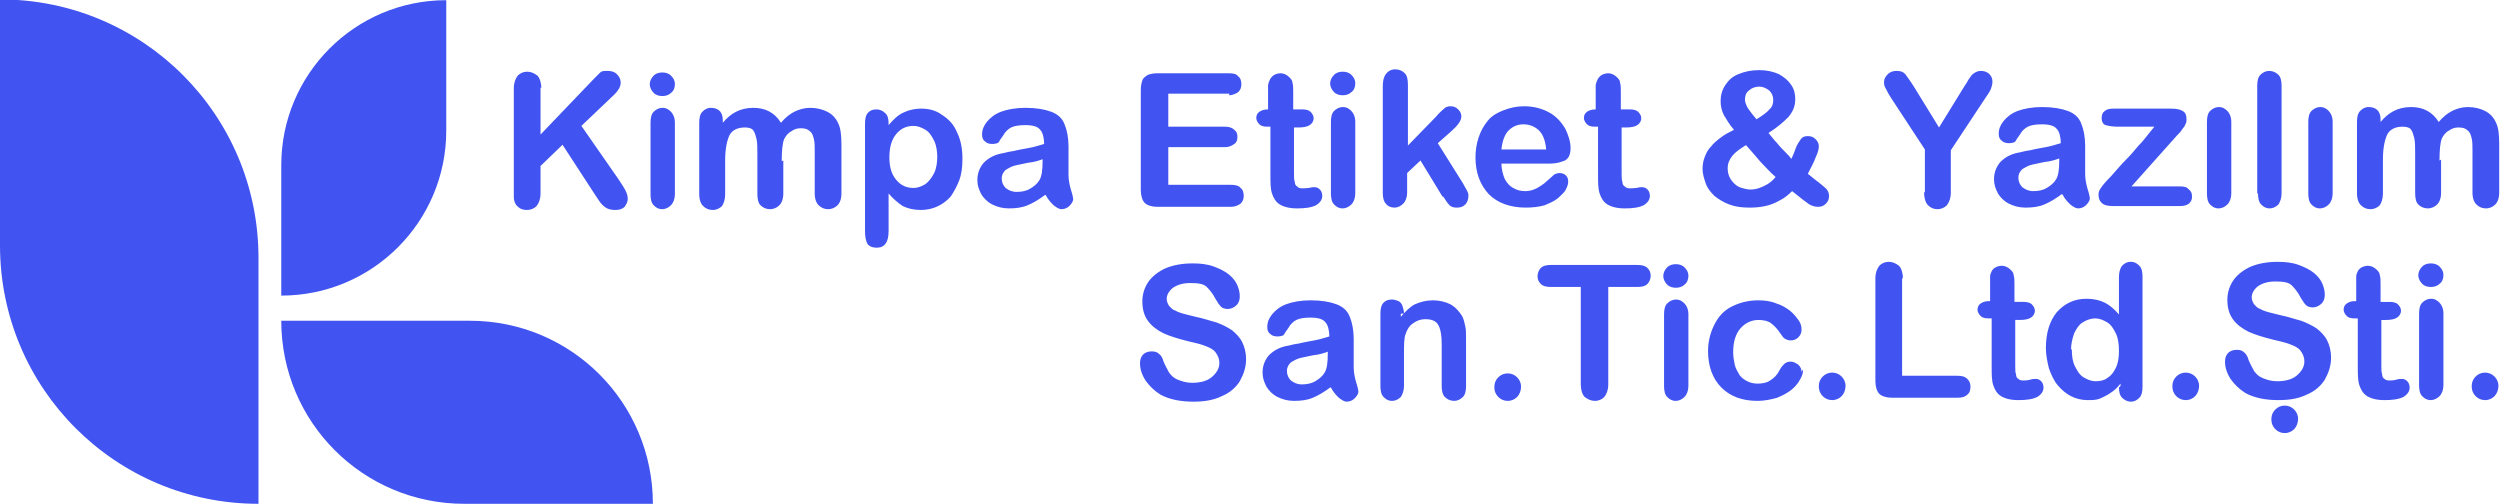
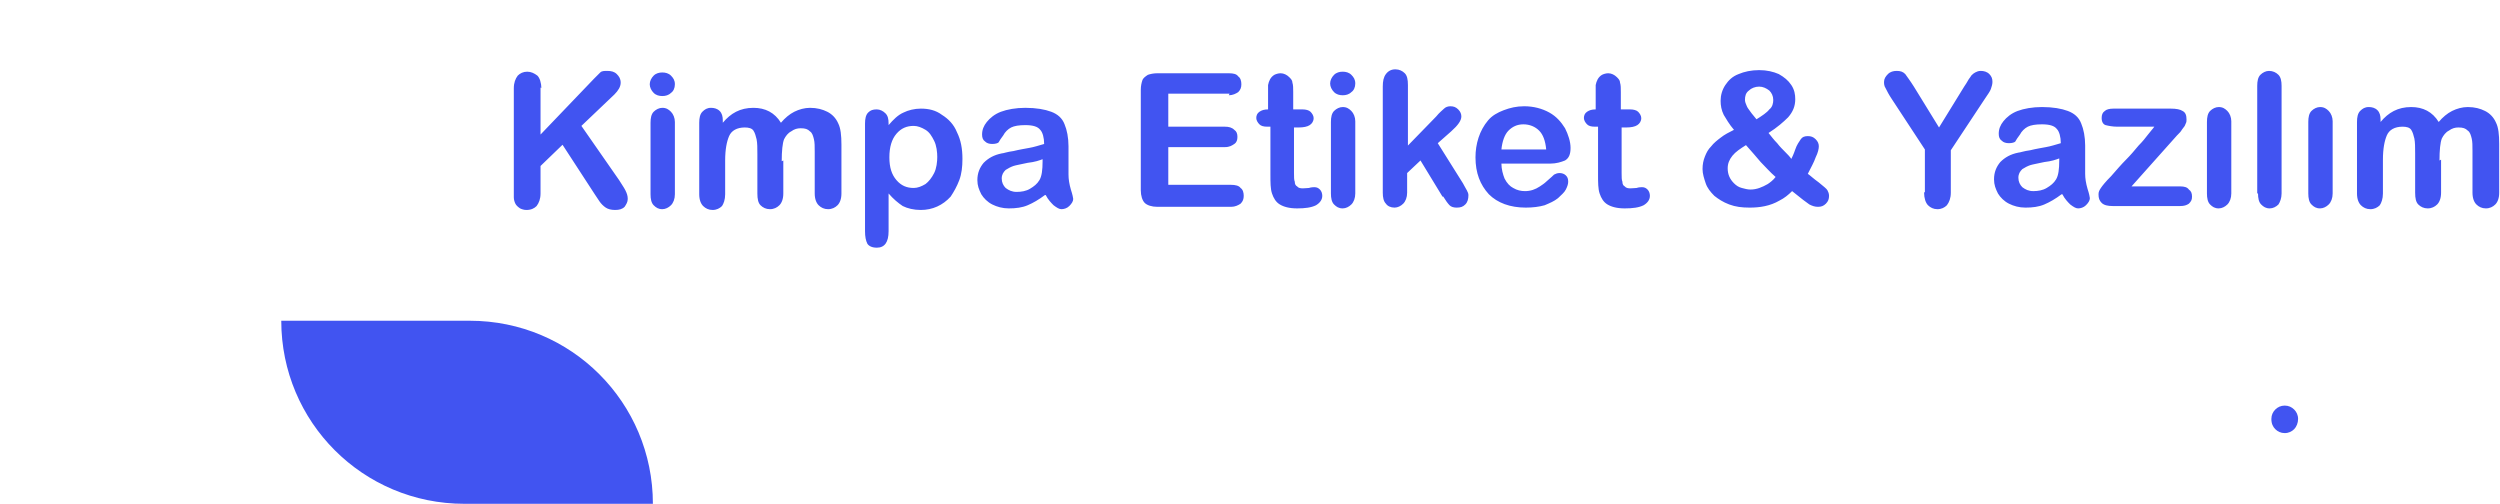
<svg xmlns="http://www.w3.org/2000/svg" xml:space="preserve" width="40.695mm" height="8.204mm" version="1.1" style="shape-rendering:geometricPrecision; text-rendering:geometricPrecision; image-rendering:optimizeQuality; fill-rule:evenodd; clip-rule:evenodd" viewBox="0 0 31.82 6.41">
  <defs>
    <style type="text/css">
   
    .fil1 {fill:#4154F1;fill-rule:nonzero}
    .fil0 {fill:#4154F1;fill-rule:nonzero}
   
  </style>
  </defs>
  <g id="Katman_x0020_1">
    <g id="_1656511189584">
      <g>
-         <path class="fil0" d="M3.29 6.41l0 0c-1.82,0 -3.29,-1.47 -3.29,-3.29l0 -3.13c1.82,0 3.29,1.47 3.29,3.29l0 3.13z" />
-         <path class="fil0" d="M3.58 3.76l0 -1.66c0,-1.16 0.94,-2.1 2.1,-2.1l0 1.66c0,1.16 -0.94,2.1 -2.1,2.1z" />
        <path class="fil0" d="M8.31 6.41l-2.4 0c-1.29,0 -2.33,-1.04 -2.33,-2.33l2.4 0c1.29,0 2.33,1.04 2.33,2.33l0 0z" />
      </g>
      <g>
        <path class="fil1" d="M6.88 1.11l0 0.6 0.68 -0.71c0.03,-0.03 0.06,-0.06 0.08,-0.08 0.02,-0.02 0.05,-0.02 0.09,-0.02 0.05,0 0.09,0.01 0.12,0.04 0.03,0.03 0.05,0.06 0.05,0.11 0,0.05 -0.03,0.1 -0.08,0.15l-0.42 0.4 0.48 0.69c0.03,0.05 0.06,0.09 0.08,0.13 0.02,0.04 0.03,0.07 0.03,0.11 0,0.04 -0.02,0.07 -0.04,0.1 -0.03,0.03 -0.07,0.04 -0.12,0.04 -0.05,0 -0.09,-0.01 -0.12,-0.03 -0.03,-0.02 -0.06,-0.05 -0.08,-0.08 -0.02,-0.03 -0.04,-0.06 -0.06,-0.09l-0.41 -0.63 -0.28 0.27 0 0.35c0,0.07 -0.02,0.12 -0.05,0.16 -0.03,0.03 -0.07,0.05 -0.13,0.05 -0.03,0 -0.06,-0.01 -0.08,-0.02 -0.03,-0.02 -0.05,-0.04 -0.06,-0.06 -0.01,-0.02 -0.02,-0.05 -0.02,-0.08 -0,-0.03 -0,-0.07 -0,-0.12l0 -1.27c0,-0.07 0.02,-0.12 0.05,-0.16 0.03,-0.03 0.07,-0.05 0.12,-0.05 0.05,0 0.09,0.02 0.13,0.05 0.03,0.03 0.05,0.09 0.05,0.16zm1.71 0.44l0 0.92c0,0.06 -0.02,0.11 -0.05,0.14 -0.03,0.03 -0.07,0.05 -0.11,0.05 -0.05,0 -0.08,-0.02 -0.11,-0.05 -0.03,-0.03 -0.04,-0.08 -0.04,-0.14l0 -0.91c0,-0.06 0.01,-0.11 0.04,-0.14 0.03,-0.03 0.07,-0.05 0.11,-0.05 0.05,0 0.08,0.02 0.11,0.05 0.03,0.03 0.05,0.08 0.05,0.13zm-0.16 -0.33c-0.04,0 -0.08,-0.01 -0.11,-0.04 -0.03,-0.03 -0.05,-0.07 -0.05,-0.11 0,-0.04 0.02,-0.08 0.05,-0.11 0.03,-0.03 0.07,-0.04 0.11,-0.04 0.04,0 0.08,0.01 0.11,0.04 0.03,0.03 0.05,0.06 0.05,0.11 0,0.05 -0.02,0.09 -0.05,0.11 -0.03,0.03 -0.07,0.04 -0.11,0.04zm1.54 0.82l0 0.42c0,0.07 -0.02,0.12 -0.05,0.15 -0.03,0.03 -0.07,0.05 -0.12,0.05 -0.05,0 -0.09,-0.02 -0.12,-0.05 -0.03,-0.03 -0.04,-0.08 -0.04,-0.15l0 -0.5c0,-0.08 -0,-0.14 -0.01,-0.19 -0.01,-0.04 -0.02,-0.08 -0.04,-0.11 -0.02,-0.03 -0.06,-0.04 -0.11,-0.04 -0.1,0 -0.17,0.04 -0.2,0.11 -0.03,0.07 -0.05,0.17 -0.05,0.31l0 0.43c0,0.07 -0.02,0.12 -0.04,0.15 -0.03,0.03 -0.07,0.05 -0.12,0.05 -0.05,0 -0.09,-0.02 -0.12,-0.05 -0.03,-0.03 -0.05,-0.08 -0.05,-0.15l0 -0.91c0,-0.06 0.01,-0.11 0.04,-0.14 0.03,-0.03 0.06,-0.05 0.11,-0.05 0.04,0 0.08,0.01 0.11,0.04 0.03,0.03 0.04,0.07 0.04,0.12l0 0.03c0.1,-0.12 0.22,-0.19 0.39,-0.19 0.15,0 0.27,0.06 0.35,0.19 0.05,-0.06 0.11,-0.11 0.17,-0.14 0.06,-0.03 0.13,-0.05 0.2,-0.05 0.09,0 0.16,0.02 0.22,0.05 0.06,0.03 0.11,0.08 0.14,0.15 0.03,0.06 0.04,0.15 0.04,0.27l0 0.62c0,0.07 -0.02,0.12 -0.05,0.15 -0.03,0.03 -0.07,0.05 -0.12,0.05 -0.05,0 -0.09,-0.02 -0.12,-0.05 -0.03,-0.03 -0.05,-0.08 -0.05,-0.15l0 -0.53c0,-0.07 -0,-0.12 -0.01,-0.16 -0.01,-0.04 -0.02,-0.08 -0.05,-0.1 -0.03,-0.03 -0.06,-0.04 -0.12,-0.04 -0.04,0 -0.08,0.01 -0.12,0.04 -0.04,0.02 -0.07,0.06 -0.09,0.1 -0.02,0.05 -0.03,0.15 -0.03,0.28zm1.34 -0.49l0 0.04c0.06,-0.07 0.12,-0.13 0.19,-0.16 0.06,-0.03 0.14,-0.05 0.22,-0.05 0.1,0 0.19,0.02 0.27,0.08 0.08,0.05 0.15,0.12 0.19,0.22 0.05,0.1 0.07,0.21 0.07,0.34 0,0.1 -0.01,0.19 -0.04,0.27 -0.03,0.08 -0.07,0.15 -0.11,0.21 -0.1,0.11 -0.23,0.17 -0.38,0.17 -0.09,0 -0.17,-0.02 -0.23,-0.05 -0.06,-0.04 -0.12,-0.09 -0.18,-0.16l0 0.48c0,0.14 -0.05,0.21 -0.15,0.21 -0.06,0 -0.1,-0.02 -0.12,-0.05 -0.02,-0.04 -0.03,-0.09 -0.03,-0.16l0 -1.37c0,-0.06 0.01,-0.11 0.04,-0.14 0.03,-0.03 0.06,-0.04 0.11,-0.04 0.04,0 0.08,0.02 0.11,0.05 0.03,0.03 0.04,0.07 0.04,0.13zm0.62 0.46c0,-0.08 -0.01,-0.16 -0.04,-0.22 -0.03,-0.06 -0.06,-0.11 -0.11,-0.14 -0.05,-0.03 -0.1,-0.05 -0.15,-0.05 -0.09,0 -0.16,0.03 -0.22,0.1 -0.06,0.07 -0.09,0.17 -0.09,0.3 0,0.13 0.03,0.22 0.09,0.29 0.06,0.07 0.13,0.1 0.22,0.1 0.05,0 0.1,-0.02 0.15,-0.05 0.04,-0.03 0.08,-0.08 0.11,-0.14 0.03,-0.06 0.04,-0.14 0.04,-0.22zm1.37 0.47c-0.08,0.06 -0.15,0.1 -0.22,0.13 -0.07,0.03 -0.15,0.04 -0.24,0.04 -0.08,0 -0.15,-0.02 -0.21,-0.05 -0.06,-0.03 -0.11,-0.08 -0.14,-0.13 -0.03,-0.06 -0.05,-0.11 -0.05,-0.18 0,-0.09 0.03,-0.16 0.08,-0.22 0.06,-0.06 0.13,-0.1 0.23,-0.12 0.02,-0 0.07,-0.02 0.15,-0.03 0.08,-0.02 0.15,-0.03 0.2,-0.04 0.06,-0.01 0.12,-0.03 0.19,-0.05 -0,-0.08 -0.02,-0.15 -0.05,-0.18 -0.03,-0.04 -0.09,-0.06 -0.19,-0.06 -0.08,0 -0.14,0.01 -0.18,0.03 -0.04,0.02 -0.08,0.06 -0.1,0.1 -0.03,0.04 -0.05,0.07 -0.06,0.09 -0.01,0.01 -0.04,0.02 -0.08,0.02 -0.04,0 -0.07,-0.01 -0.09,-0.03 -0.03,-0.02 -0.04,-0.05 -0.04,-0.09 0,-0.06 0.02,-0.11 0.06,-0.16 0.04,-0.05 0.1,-0.1 0.18,-0.13 0.08,-0.03 0.19,-0.05 0.31,-0.05 0.14,0 0.25,0.02 0.33,0.05 0.08,0.03 0.14,0.08 0.17,0.16 0.03,0.07 0.05,0.17 0.05,0.28 0,0.07 -0,0.14 -0,0.19 -0,0.05 -0,0.11 -0,0.17 0,0.06 0.01,0.12 0.03,0.19 0.02,0.06 0.03,0.11 0.03,0.12 0,0.03 -0.02,0.06 -0.05,0.09 -0.03,0.03 -0.07,0.04 -0.1,0.04 -0.03,0 -0.06,-0.02 -0.1,-0.05 -0.03,-0.03 -0.07,-0.07 -0.1,-0.13zm-0.02 -0.46c-0.05,0.02 -0.11,0.04 -0.2,0.05 -0.09,0.02 -0.15,0.03 -0.18,0.04 -0.03,0.01 -0.07,0.03 -0.1,0.05 -0.03,0.03 -0.05,0.06 -0.05,0.11 0,0.05 0.02,0.09 0.05,0.12 0.04,0.03 0.08,0.05 0.14,0.05 0.06,0 0.12,-0.01 0.17,-0.04 0.05,-0.03 0.09,-0.06 0.12,-0.11 0.03,-0.05 0.04,-0.13 0.04,-0.24l0 -0.05zm2.37 -0.83l-0.78 0 0 0.42 0.72 0c0.05,0 0.09,0.01 0.12,0.04 0.03,0.02 0.04,0.05 0.04,0.09 0,0.04 -0.01,0.07 -0.04,0.09 -0.03,0.02 -0.06,0.04 -0.12,0.04l-0.72 0 0 0.48 0.8 0c0.05,0 0.1,0.01 0.12,0.04 0.03,0.02 0.04,0.06 0.04,0.1 0,0.04 -0.01,0.07 -0.04,0.1 -0.03,0.02 -0.07,0.04 -0.12,0.04l-0.94 0c-0.07,0 -0.13,-0.02 -0.16,-0.05 -0.03,-0.03 -0.05,-0.09 -0.05,-0.16l0 -1.28c0,-0.05 0.01,-0.09 0.02,-0.12 0.01,-0.03 0.04,-0.05 0.07,-0.07 0.03,-0.01 0.07,-0.02 0.12,-0.02l0.91 0c0.06,0 0.1,0.01 0.12,0.04 0.03,0.02 0.04,0.06 0.04,0.1 0,0.04 -0.01,0.07 -0.04,0.1 -0.03,0.02 -0.07,0.04 -0.12,0.04zm0.46 0.2l0.03 0 0 -0.19c0,-0.05 0,-0.09 0,-0.12 0.01,-0.05 0.03,-0.1 0.08,-0.13 0.02,-0.01 0.05,-0.02 0.08,-0.02 0.04,0 0.08,0.02 0.11,0.05 0.02,0.02 0.04,0.04 0.04,0.07 0.01,0.03 0.01,0.07 0.01,0.12l0 0.22 0.12 0c0.04,0 0.08,0.01 0.1,0.03 0.02,0.02 0.04,0.05 0.04,0.08 0,0.04 -0.02,0.07 -0.05,0.09 -0.03,0.02 -0.08,0.03 -0.14,0.03l-0.06 0 0 0.58c0,0.05 0,0.09 0.01,0.11 0,0.03 0.01,0.05 0.03,0.06 0.03,0.04 0.11,0.02 0.15,0.02 0.03,-0.01 0.06,-0.01 0.07,-0.01 0.03,0 0.05,0.01 0.07,0.03 0.02,0.02 0.03,0.05 0.03,0.08 0,0.05 -0.03,0.09 -0.08,0.12 -0.06,0.03 -0.14,0.04 -0.24,0.04 -0.1,0 -0.17,-0.02 -0.22,-0.05 -0.05,-0.03 -0.08,-0.08 -0.1,-0.14 -0.02,-0.06 -0.02,-0.14 -0.02,-0.24l0 -0.61 -0.04 0c-0.05,0 -0.08,-0.01 -0.1,-0.03 -0.02,-0.02 -0.04,-0.05 -0.04,-0.08 0,-0.03 0.01,-0.06 0.04,-0.08 0.03,-0.02 0.06,-0.03 0.11,-0.03zm1.14 0.15l0 0.92c0,0.06 -0.02,0.11 -0.05,0.14 -0.03,0.03 -0.07,0.05 -0.11,0.05 -0.05,0 -0.08,-0.02 -0.11,-0.05 -0.03,-0.03 -0.04,-0.08 -0.04,-0.14l0 -0.91c0,-0.06 0.01,-0.11 0.04,-0.14 0.03,-0.03 0.07,-0.05 0.11,-0.05 0.05,0 0.08,0.02 0.11,0.05 0.03,0.03 0.05,0.08 0.05,0.13zm-0.16 -0.33c-0.04,0 -0.08,-0.01 -0.11,-0.04 -0.03,-0.03 -0.05,-0.07 -0.05,-0.11 0,-0.04 0.02,-0.08 0.05,-0.11 0.03,-0.03 0.07,-0.04 0.11,-0.04 0.04,0 0.08,0.01 0.11,0.04 0.03,0.03 0.05,0.06 0.05,0.11 0,0.05 -0.02,0.09 -0.05,0.11 -0.03,0.03 -0.07,0.04 -0.11,0.04zm1.27 1.29l-0.28 -0.46 -0.17 0.16 0 0.25c0,0.06 -0.02,0.11 -0.05,0.14 -0.03,0.03 -0.07,0.05 -0.11,0.05 -0.05,0 -0.09,-0.02 -0.11,-0.05 -0.03,-0.03 -0.04,-0.08 -0.04,-0.14l0 -1.35c0,-0.07 0.01,-0.12 0.04,-0.16 0.03,-0.04 0.07,-0.06 0.12,-0.06 0.05,0 0.09,0.02 0.12,0.05 0.03,0.03 0.04,0.08 0.04,0.15l0 0.77 0.36 -0.37c0.04,-0.05 0.08,-0.08 0.1,-0.1 0.02,-0.02 0.05,-0.03 0.08,-0.03 0.04,0 0.07,0.01 0.1,0.04 0.03,0.03 0.04,0.06 0.04,0.09 0,0.05 -0.04,0.11 -0.13,0.19l-0.17 0.15 0.32 0.51c0.02,0.04 0.04,0.07 0.05,0.09 0.01,0.02 0.02,0.04 0.02,0.06 0,0.05 -0.01,0.09 -0.04,0.12 -0.03,0.03 -0.06,0.04 -0.11,0.04 -0.04,0 -0.07,-0.01 -0.09,-0.03 -0.02,-0.02 -0.05,-0.06 -0.08,-0.11zm1.37 -0.42l-0.62 0c0,0.07 0.02,0.14 0.04,0.19 0.03,0.06 0.07,0.1 0.11,0.12 0.05,0.03 0.1,0.04 0.15,0.04 0.07,0 0.13,-0.02 0.19,-0.06 0.03,-0.02 0.06,-0.04 0.08,-0.06 0.02,-0.02 0.06,-0.05 0.1,-0.09 0.02,-0.01 0.04,-0.02 0.07,-0.02 0.03,0 0.06,0.01 0.08,0.03 0.02,0.02 0.03,0.04 0.03,0.08 0,0.03 -0.01,0.06 -0.03,0.1 -0.02,0.04 -0.06,0.07 -0.1,0.11 -0.05,0.04 -0.1,0.06 -0.17,0.09 -0.07,0.02 -0.15,0.03 -0.24,0.03 -0.2,0 -0.36,-0.06 -0.47,-0.17 -0.11,-0.12 -0.17,-0.27 -0.17,-0.47 0,-0.17 0.05,-0.34 0.16,-0.47 0.05,-0.06 0.12,-0.1 0.2,-0.13 0.08,-0.03 0.16,-0.05 0.26,-0.05 0.12,0 0.23,0.03 0.32,0.08 0.09,0.05 0.15,0.12 0.2,0.2 0.04,0.08 0.07,0.17 0.07,0.25 0,0.08 -0.02,0.13 -0.07,0.16 -0.05,0.02 -0.11,0.04 -0.19,0.04zm-0.62 -0.18l0.57 0c-0.01,-0.11 -0.04,-0.19 -0.09,-0.24 -0.05,-0.05 -0.12,-0.08 -0.2,-0.08 -0.08,0 -0.14,0.03 -0.19,0.08 -0.05,0.05 -0.08,0.14 -0.09,0.24zm1.17 -0.51l0.03 0 0 -0.19c0,-0.05 0,-0.09 0,-0.12 0.01,-0.05 0.03,-0.1 0.08,-0.13 0.02,-0.01 0.05,-0.02 0.08,-0.02 0.04,0 0.08,0.02 0.11,0.05 0.02,0.02 0.04,0.04 0.04,0.07 0.01,0.03 0.01,0.07 0.01,0.12l0 0.22 0.12 0c0.04,0 0.08,0.01 0.1,0.03 0.02,0.02 0.04,0.05 0.04,0.08 0,0.04 -0.02,0.07 -0.05,0.09 -0.03,0.02 -0.08,0.03 -0.14,0.03l-0.06 0 0 0.58c0,0.05 0,0.09 0.01,0.11 0,0.03 0.01,0.05 0.03,0.06 0.03,0.04 0.11,0.02 0.15,0.02 0.03,-0.01 0.06,-0.01 0.07,-0.01 0.03,0 0.05,0.01 0.07,0.03 0.02,0.02 0.03,0.05 0.03,0.08 0,0.05 -0.03,0.09 -0.08,0.12 -0.06,0.03 -0.14,0.04 -0.24,0.04 -0.1,0 -0.17,-0.02 -0.22,-0.05 -0.05,-0.03 -0.08,-0.08 -0.1,-0.14 -0.02,-0.06 -0.02,-0.14 -0.02,-0.24l0 -0.61 -0.04 0c-0.05,0 -0.08,-0.01 -0.1,-0.03 -0.02,-0.02 -0.04,-0.05 -0.04,-0.08 0,-0.03 0.01,-0.06 0.04,-0.08 0.03,-0.02 0.06,-0.03 0.11,-0.03zm1.62 -0.11c0,-0.07 0.02,-0.14 0.06,-0.2 0.04,-0.06 0.09,-0.11 0.17,-0.14 0.07,-0.03 0.16,-0.05 0.26,-0.05 0.1,0 0.18,0.02 0.25,0.05 0.07,0.04 0.12,0.08 0.16,0.14 0.04,0.06 0.05,0.12 0.05,0.18 0,0.09 -0.03,0.16 -0.09,0.23 -0.06,0.06 -0.14,0.13 -0.25,0.2 0.04,0.05 0.07,0.09 0.11,0.13 0.03,0.04 0.07,0.08 0.1,0.11 0.03,0.03 0.06,0.06 0.08,0.09 0.01,-0.02 0.03,-0.06 0.05,-0.12 0.02,-0.06 0.05,-0.1 0.07,-0.13 0.02,-0.03 0.05,-0.04 0.09,-0.04 0.04,0 0.07,0.01 0.1,0.04 0.03,0.03 0.04,0.06 0.04,0.09 0,0.03 -0.01,0.08 -0.04,0.14 -0.02,0.06 -0.06,0.13 -0.1,0.21 0.03,0.02 0.07,0.06 0.14,0.11 0.06,0.05 0.1,0.08 0.11,0.1 0.01,0.02 0.02,0.04 0.02,0.07 0,0.04 -0.01,0.07 -0.04,0.1 -0.03,0.03 -0.06,0.04 -0.1,0.04 -0.04,0 -0.07,-0.01 -0.11,-0.03 -0.03,-0.02 -0.11,-0.08 -0.22,-0.17 -0.05,0.05 -0.1,0.09 -0.16,0.12 -0.12,0.07 -0.25,0.09 -0.38,0.09 -0.1,0 -0.18,-0.01 -0.26,-0.04 -0.08,-0.03 -0.14,-0.07 -0.19,-0.11 -0.05,-0.05 -0.09,-0.1 -0.11,-0.16 -0.02,-0.06 -0.04,-0.12 -0.04,-0.18 0,-0.06 0.01,-0.11 0.03,-0.16 0.02,-0.05 0.04,-0.09 0.08,-0.13 0.03,-0.04 0.08,-0.08 0.12,-0.11 0.05,-0.04 0.11,-0.07 0.17,-0.1 -0.06,-0.07 -0.1,-0.14 -0.13,-0.19 -0.03,-0.06 -0.04,-0.12 -0.04,-0.18zm0.33 0.56c-0.08,0.05 -0.14,0.09 -0.18,0.14 -0.04,0.05 -0.06,0.1 -0.06,0.16 0,0.08 0.03,0.14 0.08,0.19 0.03,0.03 0.06,0.05 0.1,0.06 0.04,0.01 0.07,0.02 0.11,0.02 0.08,0 0.15,-0.03 0.22,-0.07 0.03,-0.02 0.07,-0.05 0.1,-0.09 -0.07,-0.06 -0.13,-0.13 -0.19,-0.19 -0.05,-0.06 -0.12,-0.14 -0.2,-0.23zm0.12 -0.32c0.08,-0.05 0.14,-0.09 0.17,-0.13 0.04,-0.03 0.05,-0.08 0.05,-0.12 0,-0.05 -0.02,-0.09 -0.05,-0.12 -0.04,-0.03 -0.08,-0.05 -0.13,-0.05 -0.05,0 -0.1,0.02 -0.13,0.05 -0.04,0.03 -0.05,0.07 -0.05,0.12 0,0.02 0.01,0.05 0.02,0.07 0.01,0.03 0.03,0.05 0.05,0.08 0.02,0.03 0.05,0.06 0.08,0.1zm2.15 0.92l0 -0.54 -0.42 -0.64c-0.04,-0.06 -0.06,-0.1 -0.08,-0.14 -0.02,-0.03 -0.02,-0.06 -0.02,-0.08 0,-0.04 0.02,-0.07 0.05,-0.1 0.03,-0.03 0.07,-0.04 0.11,-0.04 0.05,0 0.08,0.01 0.11,0.04 0.02,0.03 0.06,0.08 0.11,0.16l0.32 0.52 0.32 -0.52c0.02,-0.03 0.04,-0.06 0.05,-0.08 0.01,-0.02 0.03,-0.04 0.04,-0.06 0.02,-0.02 0.03,-0.03 0.05,-0.04 0.02,-0.01 0.04,-0.02 0.07,-0.02 0.04,0 0.08,0.01 0.11,0.04 0.03,0.03 0.04,0.06 0.04,0.1 0,0.03 -0.01,0.06 -0.02,0.09 -0.01,0.03 -0.04,0.07 -0.08,0.13l-0.43 0.65 0 0.54c0,0.07 -0.02,0.12 -0.05,0.16 -0.03,0.03 -0.07,0.05 -0.12,0.05 -0.05,0 -0.09,-0.02 -0.12,-0.05 -0.03,-0.03 -0.05,-0.09 -0.05,-0.16zm1.74 0.03c-0.08,0.06 -0.15,0.1 -0.22,0.13 -0.07,0.03 -0.15,0.04 -0.24,0.04 -0.08,0 -0.15,-0.02 -0.21,-0.05 -0.06,-0.03 -0.11,-0.08 -0.14,-0.13 -0.03,-0.06 -0.05,-0.11 -0.05,-0.18 0,-0.09 0.03,-0.16 0.08,-0.22 0.06,-0.06 0.13,-0.1 0.23,-0.12 0.02,-0 0.07,-0.02 0.15,-0.03 0.08,-0.02 0.15,-0.03 0.2,-0.04 0.06,-0.01 0.12,-0.03 0.19,-0.05 -0,-0.08 -0.02,-0.15 -0.05,-0.18 -0.03,-0.04 -0.09,-0.06 -0.19,-0.06 -0.08,0 -0.14,0.01 -0.18,0.03 -0.04,0.02 -0.08,0.06 -0.1,0.1 -0.03,0.04 -0.05,0.07 -0.06,0.09 -0.01,0.01 -0.04,0.02 -0.08,0.02 -0.04,0 -0.07,-0.01 -0.09,-0.03 -0.03,-0.02 -0.04,-0.05 -0.04,-0.09 0,-0.06 0.02,-0.11 0.06,-0.16 0.04,-0.05 0.1,-0.1 0.18,-0.13 0.08,-0.03 0.19,-0.05 0.31,-0.05 0.14,0 0.25,0.02 0.33,0.05 0.08,0.03 0.14,0.08 0.17,0.16 0.03,0.07 0.05,0.17 0.05,0.28 0,0.07 -0,0.14 -0,0.19 -0,0.05 -0,0.11 -0,0.17 0,0.06 0.01,0.12 0.03,0.19 0.02,0.06 0.03,0.11 0.03,0.12 0,0.03 -0.02,0.06 -0.05,0.09 -0.03,0.03 -0.07,0.04 -0.1,0.04 -0.03,0 -0.06,-0.02 -0.1,-0.05 -0.03,-0.03 -0.07,-0.07 -0.1,-0.13zm-0.02 -0.46c-0.05,0.02 -0.11,0.04 -0.2,0.05 -0.09,0.02 -0.15,0.03 -0.18,0.04 -0.03,0.01 -0.07,0.03 -0.1,0.05 -0.03,0.03 -0.05,0.06 -0.05,0.11 0,0.05 0.02,0.09 0.05,0.12 0.04,0.03 0.08,0.05 0.14,0.05 0.06,0 0.12,-0.01 0.17,-0.04 0.05,-0.03 0.09,-0.06 0.12,-0.11 0.03,-0.05 0.04,-0.13 0.04,-0.24l0 -0.05zm1.49 -0.29l-0.58 0.65 0.62 0c0.05,0 0.09,0.01 0.11,0.04 0.03,0.02 0.04,0.05 0.04,0.09 0,0.04 -0.01,0.06 -0.04,0.09 -0.03,0.02 -0.06,0.03 -0.11,0.03l-0.86 0c-0.06,0 -0.11,-0.01 -0.14,-0.04 -0.03,-0.03 -0.04,-0.06 -0.04,-0.11 0,-0.03 0.01,-0.05 0.03,-0.08 0.02,-0.03 0.06,-0.08 0.13,-0.15 0.07,-0.08 0.13,-0.15 0.19,-0.21 0.06,-0.06 0.11,-0.12 0.16,-0.18 0.05,-0.05 0.09,-0.1 0.12,-0.14 0.03,-0.04 0.06,-0.07 0.08,-0.1l-0.47 0c-0.06,0 -0.11,-0.01 -0.15,-0.02 -0.03,-0.01 -0.05,-0.04 -0.05,-0.09 0,-0.04 0.01,-0.07 0.04,-0.09 0.02,-0.02 0.06,-0.03 0.11,-0.03l0.73 0c0.07,0 0.12,0.01 0.15,0.03 0.04,0.02 0.05,0.06 0.05,0.11 0,0.02 -0,0.03 -0.01,0.05 -0.01,0.02 -0.01,0.03 -0.02,0.04 -0.01,0.01 -0.02,0.03 -0.03,0.04 -0.01,0.02 -0.03,0.04 -0.05,0.06zm0.69 -0.18l0 0.92c0,0.06 -0.02,0.11 -0.05,0.14 -0.03,0.03 -0.07,0.05 -0.11,0.05 -0.05,0 -0.08,-0.02 -0.11,-0.05 -0.03,-0.03 -0.04,-0.08 -0.04,-0.14l0 -0.91c0,-0.06 0.01,-0.11 0.04,-0.14 0.03,-0.03 0.07,-0.05 0.11,-0.05 0.05,0 0.08,0.02 0.11,0.05 0.03,0.03 0.05,0.08 0.05,0.13zm0.33 0.92l0 -1.37c0,-0.06 0.01,-0.11 0.04,-0.14 0.03,-0.03 0.07,-0.05 0.11,-0.05 0.05,0 0.09,0.02 0.12,0.05 0.03,0.03 0.04,0.08 0.04,0.14l0 1.37c0,0.06 -0.02,0.11 -0.04,0.14 -0.03,0.03 -0.07,0.05 -0.11,0.05 -0.05,0 -0.08,-0.02 -0.11,-0.05 -0.03,-0.03 -0.04,-0.08 -0.04,-0.14zm0.96 -0.92l0 0.92c0,0.06 -0.02,0.11 -0.05,0.14 -0.03,0.03 -0.07,0.05 -0.11,0.05 -0.05,0 -0.08,-0.02 -0.11,-0.05 -0.03,-0.03 -0.04,-0.08 -0.04,-0.14l0 -0.91c0,-0.06 0.01,-0.11 0.04,-0.14 0.03,-0.03 0.07,-0.05 0.11,-0.05 0.05,0 0.08,0.02 0.11,0.05 0.03,0.03 0.05,0.08 0.05,0.13zm1.38 0.49l0 0.42c0,0.07 -0.02,0.12 -0.05,0.15 -0.03,0.03 -0.07,0.05 -0.12,0.05 -0.05,0 -0.09,-0.02 -0.12,-0.05 -0.03,-0.03 -0.04,-0.08 -0.04,-0.15l0 -0.5c0,-0.08 -0,-0.14 -0.01,-0.19 -0.01,-0.04 -0.02,-0.08 -0.04,-0.11 -0.02,-0.03 -0.06,-0.04 -0.11,-0.04 -0.1,0 -0.17,0.04 -0.2,0.11 -0.03,0.07 -0.05,0.17 -0.05,0.31l0 0.43c0,0.07 -0.02,0.12 -0.04,0.15 -0.03,0.03 -0.07,0.05 -0.12,0.05 -0.05,0 -0.09,-0.02 -0.12,-0.05 -0.03,-0.03 -0.05,-0.08 -0.05,-0.15l0 -0.91c0,-0.06 0.01,-0.11 0.04,-0.14 0.03,-0.03 0.06,-0.05 0.11,-0.05 0.04,0 0.08,0.01 0.11,0.04 0.03,0.03 0.04,0.07 0.04,0.12l0 0.03c0.1,-0.12 0.22,-0.19 0.39,-0.19 0.15,0 0.27,0.06 0.35,0.19 0.05,-0.06 0.11,-0.11 0.17,-0.14 0.06,-0.03 0.13,-0.05 0.2,-0.05 0.09,0 0.16,0.02 0.22,0.05 0.06,0.03 0.11,0.08 0.14,0.15 0.03,0.06 0.04,0.15 0.04,0.27l0 0.62c0,0.07 -0.02,0.12 -0.05,0.15 -0.03,0.03 -0.07,0.05 -0.12,0.05 -0.05,0 -0.09,-0.02 -0.12,-0.05 -0.03,-0.03 -0.05,-0.08 -0.05,-0.15l0 -0.53c0,-0.07 -0,-0.12 -0.01,-0.16 -0.01,-0.04 -0.02,-0.08 -0.05,-0.1 -0.03,-0.03 -0.06,-0.04 -0.12,-0.04 -0.04,0 -0.08,0.01 -0.12,0.04 -0.04,0.02 -0.07,0.06 -0.09,0.1 -0.02,0.05 -0.03,0.15 -0.03,0.28z" />
        <g>
-           <path class="fil1" d="M15.86 4.57c0,0.1 -0.03,0.19 -0.08,0.28 -0.05,0.08 -0.13,0.15 -0.23,0.19 -0.1,0.05 -0.22,0.07 -0.36,0.07 -0.17,0 -0.31,-0.03 -0.42,-0.09 -0.08,-0.05 -0.14,-0.11 -0.19,-0.18 -0.05,-0.08 -0.07,-0.15 -0.07,-0.22 0,-0.04 0.01,-0.08 0.04,-0.11 0.03,-0.03 0.07,-0.04 0.11,-0.04 0.04,0 0.07,0.01 0.09,0.03 0.03,0.02 0.05,0.06 0.06,0.1 0.02,0.05 0.05,0.1 0.07,0.14 0.03,0.04 0.06,0.07 0.11,0.09 0.05,0.02 0.11,0.04 0.18,0.04 0.1,0 0.19,-0.02 0.25,-0.07 0.06,-0.05 0.1,-0.11 0.1,-0.18 0,-0.06 -0.02,-0.1 -0.05,-0.14 -0.03,-0.04 -0.08,-0.06 -0.13,-0.08 -0.05,-0.02 -0.13,-0.04 -0.22,-0.06 -0.12,-0.03 -0.22,-0.06 -0.31,-0.1 -0.08,-0.04 -0.15,-0.09 -0.2,-0.16 -0.05,-0.07 -0.07,-0.15 -0.07,-0.25 0,-0.09 0.03,-0.18 0.08,-0.25 0.05,-0.07 0.13,-0.13 0.22,-0.17 0.1,-0.04 0.21,-0.06 0.34,-0.06 0.1,0 0.19,0.01 0.27,0.04 0.08,0.03 0.14,0.06 0.19,0.1 0.05,0.04 0.09,0.09 0.11,0.14 0.02,0.05 0.03,0.09 0.03,0.14 0,0.04 -0.01,0.08 -0.04,0.11 -0.03,0.03 -0.07,0.05 -0.11,0.05 -0.04,0 -0.07,-0.01 -0.09,-0.03 -0.02,-0.02 -0.04,-0.05 -0.07,-0.1 -0.03,-0.06 -0.07,-0.11 -0.11,-0.15 -0.04,-0.04 -0.11,-0.05 -0.21,-0.05 -0.09,0 -0.16,0.02 -0.22,0.06 -0.05,0.04 -0.08,0.09 -0.08,0.14 0,0.03 0.01,0.06 0.03,0.09 0.02,0.02 0.04,0.05 0.08,0.06 0.03,0.02 0.07,0.03 0.1,0.04 0.03,0.01 0.09,0.02 0.16,0.04 0.1,0.02 0.18,0.05 0.26,0.07 0.08,0.03 0.14,0.06 0.2,0.1 0.05,0.04 0.1,0.09 0.13,0.15 0.03,0.06 0.05,0.13 0.05,0.22zm1.07 0.36c-0.08,0.06 -0.15,0.1 -0.22,0.13 -0.07,0.03 -0.15,0.04 -0.24,0.04 -0.08,0 -0.15,-0.02 -0.21,-0.05 -0.06,-0.03 -0.11,-0.08 -0.14,-0.13 -0.03,-0.06 -0.05,-0.11 -0.05,-0.18 0,-0.09 0.03,-0.16 0.08,-0.22 0.06,-0.06 0.13,-0.1 0.23,-0.12 0.02,-0 0.07,-0.02 0.15,-0.03 0.08,-0.02 0.15,-0.03 0.2,-0.04 0.06,-0.01 0.12,-0.03 0.19,-0.05 -0,-0.08 -0.02,-0.15 -0.05,-0.18 -0.03,-0.04 -0.09,-0.06 -0.19,-0.06 -0.08,0 -0.14,0.01 -0.18,0.03 -0.04,0.02 -0.08,0.06 -0.1,0.1 -0.03,0.04 -0.05,0.07 -0.06,0.09 -0.01,0.01 -0.04,0.02 -0.08,0.02 -0.04,0 -0.07,-0.01 -0.09,-0.03 -0.03,-0.02 -0.04,-0.05 -0.04,-0.09 0,-0.06 0.02,-0.11 0.06,-0.16 0.04,-0.05 0.1,-0.1 0.18,-0.13 0.08,-0.03 0.19,-0.05 0.31,-0.05 0.14,0 0.25,0.02 0.33,0.05 0.08,0.03 0.14,0.08 0.17,0.16 0.03,0.07 0.05,0.17 0.05,0.28 0,0.07 -0,0.14 -0,0.19 -0,0.05 -0,0.11 -0,0.17 0,0.06 0.01,0.12 0.03,0.19 0.02,0.06 0.03,0.11 0.03,0.12 0,0.03 -0.02,0.06 -0.05,0.09 -0.03,0.03 -0.07,0.04 -0.1,0.04 -0.03,0 -0.06,-0.02 -0.1,-0.05 -0.03,-0.03 -0.07,-0.07 -0.1,-0.13zm-0.02 -0.46c-0.05,0.02 -0.11,0.04 -0.2,0.05 -0.09,0.02 -0.15,0.03 -0.18,0.04 -0.03,0.01 -0.07,0.03 -0.1,0.05 -0.03,0.03 -0.05,0.06 -0.05,0.11 0,0.05 0.02,0.09 0.05,0.12 0.04,0.03 0.08,0.05 0.14,0.05 0.06,0 0.12,-0.01 0.17,-0.04 0.05,-0.03 0.09,-0.06 0.12,-0.11 0.03,-0.05 0.04,-0.13 0.04,-0.24l0 -0.05zm0.92 -0.48l0 0.04c0.06,-0.07 0.12,-0.13 0.18,-0.16 0.07,-0.03 0.14,-0.05 0.23,-0.05 0.08,0 0.16,0.02 0.22,0.05 0.07,0.04 0.11,0.09 0.15,0.15 0.02,0.04 0.03,0.08 0.04,0.13 0.01,0.04 0.01,0.1 0.01,0.17l0 0.59c0,0.06 -0.01,0.11 -0.04,0.14 -0.03,0.03 -0.07,0.05 -0.11,0.05 -0.05,0 -0.09,-0.02 -0.12,-0.05 -0.03,-0.03 -0.04,-0.08 -0.04,-0.14l0 -0.53c0,-0.1 -0.01,-0.18 -0.04,-0.24 -0.03,-0.06 -0.09,-0.08 -0.17,-0.08 -0.06,0 -0.11,0.02 -0.15,0.05 -0.05,0.03 -0.08,0.08 -0.1,0.14 -0.02,0.05 -0.02,0.14 -0.02,0.26l0 0.4c0,0.06 -0.02,0.11 -0.04,0.14 -0.03,0.03 -0.07,0.05 -0.11,0.05 -0.05,0 -0.08,-0.02 -0.11,-0.05 -0.03,-0.03 -0.04,-0.08 -0.04,-0.14l0 -0.92c0,-0.06 0.01,-0.11 0.04,-0.14 0.03,-0.03 0.06,-0.04 0.11,-0.04 0.03,0 0.05,0.01 0.08,0.02 0.02,0.01 0.04,0.03 0.05,0.06 0.01,0.03 0.02,0.06 0.02,0.1zm1.36 1.11c-0.05,0 -0.09,-0.02 -0.12,-0.05 -0.03,-0.03 -0.05,-0.07 -0.05,-0.13 0,-0.05 0.02,-0.09 0.05,-0.12 0.03,-0.03 0.07,-0.05 0.12,-0.05 0.05,0 0.09,0.02 0.12,0.05 0.03,0.03 0.05,0.07 0.05,0.12 0,0.05 -0.02,0.1 -0.05,0.13 -0.03,0.03 -0.07,0.05 -0.12,0.05zm1.66 -1.45l-0.38 0 0 1.24c0,0.07 -0.02,0.12 -0.05,0.16 -0.03,0.03 -0.07,0.05 -0.12,0.05 -0.05,0 -0.09,-0.02 -0.13,-0.05 -0.03,-0.03 -0.05,-0.09 -0.05,-0.16l0 -1.24 -0.38 0c-0.06,0 -0.1,-0.01 -0.13,-0.04 -0.03,-0.03 -0.04,-0.06 -0.04,-0.1 0,-0.04 0.02,-0.08 0.04,-0.1 0.03,-0.03 0.07,-0.04 0.13,-0.04l1.1 0c0.06,0 0.1,0.01 0.13,0.04 0.03,0.03 0.04,0.06 0.04,0.1 0,0.04 -0.02,0.08 -0.04,0.1 -0.03,0.03 -0.07,0.04 -0.13,0.04zm0.64 0.34l0 0.92c0,0.06 -0.02,0.11 -0.05,0.14 -0.03,0.03 -0.07,0.05 -0.11,0.05 -0.05,0 -0.08,-0.02 -0.11,-0.05 -0.03,-0.03 -0.04,-0.08 -0.04,-0.14l0 -0.91c0,-0.06 0.01,-0.11 0.04,-0.14 0.03,-0.03 0.07,-0.05 0.11,-0.05 0.05,0 0.08,0.02 0.11,0.05 0.03,0.03 0.05,0.08 0.05,0.13zm-0.16 -0.33c-0.04,0 -0.08,-0.01 -0.11,-0.04 -0.03,-0.03 -0.05,-0.07 -0.05,-0.11 0,-0.04 0.02,-0.08 0.05,-0.11 0.03,-0.03 0.07,-0.04 0.11,-0.04 0.04,0 0.08,0.01 0.11,0.04 0.03,0.03 0.05,0.06 0.05,0.11 0,0.05 -0.02,0.09 -0.05,0.11 -0.03,0.03 -0.07,0.04 -0.11,0.04zm1.62 1.04c0,0.04 -0.01,0.08 -0.04,0.13 -0.02,0.04 -0.06,0.09 -0.11,0.13 -0.05,0.04 -0.11,0.07 -0.18,0.1 -0.07,0.02 -0.16,0.04 -0.25,0.04 -0.2,0 -0.35,-0.06 -0.46,-0.17 -0.11,-0.11 -0.17,-0.27 -0.17,-0.46 0,-0.13 0.03,-0.24 0.08,-0.34 0.05,-0.1 0.12,-0.18 0.22,-0.23 0.1,-0.05 0.21,-0.08 0.34,-0.08 0.08,0 0.16,0.01 0.23,0.04 0.07,0.02 0.13,0.06 0.17,0.09 0.05,0.04 0.08,0.08 0.11,0.12 0.03,0.04 0.04,0.08 0.04,0.12 0,0.04 -0.01,0.07 -0.04,0.1 -0.03,0.03 -0.06,0.04 -0.1,0.04 -0.03,0 -0.05,-0.01 -0.07,-0.02 -0.02,-0.01 -0.04,-0.04 -0.06,-0.07 -0.04,-0.06 -0.08,-0.1 -0.12,-0.13 -0.04,-0.03 -0.1,-0.04 -0.16,-0.04 -0.09,0 -0.17,0.04 -0.23,0.11 -0.06,0.07 -0.09,0.17 -0.09,0.3 0,0.06 0.01,0.11 0.02,0.16 0.01,0.05 0.04,0.09 0.06,0.13 0.03,0.04 0.06,0.06 0.1,0.08 0.04,0.02 0.08,0.03 0.13,0.03 0.06,0 0.12,-0.01 0.16,-0.04 0.05,-0.03 0.09,-0.07 0.12,-0.13 0.02,-0.04 0.04,-0.06 0.06,-0.08 0.02,-0.02 0.05,-0.03 0.08,-0.03 0.04,0 0.07,0.02 0.1,0.04 0.03,0.03 0.04,0.06 0.04,0.09zm0.37 0.39c-0.05,0 -0.09,-0.02 -0.12,-0.05 -0.03,-0.03 -0.05,-0.07 -0.05,-0.13 0,-0.05 0.02,-0.09 0.05,-0.12 0.03,-0.03 0.07,-0.05 0.12,-0.05 0.05,0 0.09,0.02 0.12,0.05 0.03,0.03 0.05,0.07 0.05,0.12 0,0.05 -0.02,0.1 -0.05,0.13 -0.03,0.03 -0.07,0.05 -0.12,0.05zm0.89 -1.55l0 1.24 0.7 0c0.06,0 0.1,0.01 0.13,0.04 0.03,0.03 0.04,0.06 0.04,0.1 0,0.04 -0.01,0.08 -0.04,0.1 -0.03,0.03 -0.07,0.04 -0.13,0.04l-0.83 0c-0.07,0 -0.13,-0.02 -0.16,-0.05 -0.03,-0.03 -0.05,-0.09 -0.05,-0.16l0 -1.31c0,-0.07 0.02,-0.12 0.05,-0.16 0.03,-0.03 0.07,-0.05 0.12,-0.05 0.05,0 0.09,0.02 0.13,0.05 0.03,0.03 0.05,0.09 0.05,0.16zm1.09 0.29l0.03 0 0 -0.19c0,-0.05 0,-0.09 0,-0.12 0,-0.03 0.01,-0.05 0.02,-0.07 0.01,-0.02 0.03,-0.04 0.05,-0.05 0.02,-0.01 0.05,-0.02 0.08,-0.02 0.04,0 0.08,0.02 0.11,0.05 0.02,0.02 0.04,0.04 0.04,0.07 0.01,0.03 0.01,0.07 0.01,0.12l0 0.22 0.12 0c0.04,0 0.08,0.01 0.1,0.03 0.02,0.02 0.04,0.05 0.04,0.08 0,0.04 -0.02,0.07 -0.05,0.09 -0.03,0.02 -0.08,0.03 -0.14,0.03l-0.06 0 0 0.58c0,0.05 0,0.09 0.01,0.11 0,0.03 0.01,0.05 0.03,0.06 0.02,0.02 0.04,0.02 0.07,0.02 0.02,0 0.04,-0 0.08,-0.01 0.03,-0.01 0.06,-0.01 0.07,-0.01 0.03,0 0.05,0.01 0.07,0.03 0.02,0.02 0.03,0.05 0.03,0.08 0,0.05 -0.03,0.09 -0.08,0.12 -0.06,0.03 -0.14,0.04 -0.24,0.04 -0.1,0 -0.17,-0.02 -0.22,-0.05 -0.05,-0.03 -0.08,-0.08 -0.1,-0.14 -0.02,-0.06 -0.02,-0.14 -0.02,-0.24l0 -0.61 -0.04 0c-0.05,0 -0.08,-0.01 -0.1,-0.03 -0.02,-0.02 -0.04,-0.05 -0.04,-0.08 0,-0.03 0.01,-0.06 0.04,-0.08 0.03,-0.02 0.06,-0.03 0.11,-0.03zm1.69 1.08l0 -0.03c-0.04,0.05 -0.08,0.09 -0.13,0.12 -0.04,0.03 -0.09,0.05 -0.13,0.07 -0.05,0.02 -0.1,0.02 -0.16,0.02 -0.08,0 -0.15,-0.02 -0.21,-0.05 -0.06,-0.03 -0.12,-0.08 -0.17,-0.14 -0.05,-0.06 -0.08,-0.13 -0.11,-0.21 -0.02,-0.08 -0.04,-0.17 -0.04,-0.26 0,-0.2 0.05,-0.35 0.14,-0.46 0.1,-0.11 0.22,-0.17 0.38,-0.17 0.09,0 0.17,0.02 0.23,0.05 0.06,0.03 0.12,0.08 0.18,0.15l0 -0.47c0,-0.06 0.01,-0.11 0.04,-0.15 0.03,-0.03 0.06,-0.05 0.11,-0.05 0.05,0 0.08,0.02 0.11,0.05 0.03,0.03 0.04,0.08 0.04,0.14l0 1.4c0,0.06 -0.01,0.11 -0.04,0.14 -0.03,0.03 -0.06,0.05 -0.11,0.05 -0.04,0 -0.08,-0.02 -0.11,-0.05 -0.03,-0.03 -0.04,-0.08 -0.04,-0.13zm-0.62 -0.47c0,0.09 0.01,0.16 0.04,0.22 0.03,0.06 0.06,0.11 0.11,0.14 0.05,0.03 0.1,0.05 0.15,0.05 0.06,0 0.11,-0.01 0.15,-0.04 0.05,-0.03 0.08,-0.07 0.11,-0.13 0.03,-0.06 0.04,-0.13 0.04,-0.22 0,-0.08 -0.01,-0.16 -0.04,-0.22 -0.03,-0.06 -0.06,-0.11 -0.11,-0.14 -0.05,-0.03 -0.1,-0.05 -0.15,-0.05 -0.06,0 -0.11,0.02 -0.16,0.05 -0.05,0.03 -0.08,0.08 -0.11,0.14 -0.02,0.06 -0.04,0.13 -0.04,0.21zm1.45 0.65c-0.05,0 -0.09,-0.02 -0.12,-0.05 -0.03,-0.03 -0.05,-0.07 -0.05,-0.13 0,-0.05 0.02,-0.09 0.05,-0.12 0.03,-0.03 0.07,-0.05 0.12,-0.05 0.05,0 0.09,0.02 0.12,0.05 0.03,0.03 0.05,0.07 0.05,0.12 0,0.05 -0.02,0.1 -0.05,0.13 -0.03,0.03 -0.07,0.05 -0.12,0.05zm1.85 -0.54c0,0.1 -0.03,0.19 -0.08,0.28 -0.05,0.08 -0.13,0.15 -0.23,0.19 -0.1,0.05 -0.22,0.07 -0.36,0.07 -0.17,0 -0.31,-0.03 -0.42,-0.09 -0.08,-0.05 -0.14,-0.11 -0.19,-0.18 -0.05,-0.08 -0.07,-0.15 -0.07,-0.22 0,-0.04 0.01,-0.08 0.04,-0.11 0.03,-0.03 0.07,-0.04 0.11,-0.04 0.04,0 0.07,0.01 0.09,0.03 0.03,0.02 0.05,0.06 0.06,0.1 0.02,0.05 0.05,0.1 0.07,0.14 0.03,0.04 0.06,0.07 0.11,0.09 0.05,0.02 0.11,0.04 0.18,0.04 0.1,0 0.19,-0.02 0.25,-0.07 0.06,-0.05 0.1,-0.11 0.1,-0.18 0,-0.06 -0.02,-0.1 -0.05,-0.14 -0.03,-0.04 -0.08,-0.06 -0.13,-0.08 -0.05,-0.02 -0.13,-0.04 -0.22,-0.06 -0.12,-0.03 -0.22,-0.06 -0.31,-0.1 -0.08,-0.04 -0.15,-0.09 -0.2,-0.16 -0.05,-0.07 -0.07,-0.15 -0.07,-0.25 0,-0.09 0.03,-0.18 0.08,-0.25 0.05,-0.07 0.13,-0.13 0.22,-0.17 0.1,-0.04 0.21,-0.06 0.34,-0.06 0.1,0 0.19,0.01 0.27,0.04 0.08,0.03 0.14,0.06 0.19,0.1 0.05,0.04 0.09,0.09 0.11,0.14 0.02,0.05 0.03,0.09 0.03,0.14 0,0.04 -0.01,0.08 -0.04,0.11 -0.03,0.03 -0.07,0.05 -0.11,0.05 -0.04,0 -0.07,-0.01 -0.09,-0.03 -0.02,-0.02 -0.04,-0.05 -0.07,-0.1 -0.03,-0.06 -0.07,-0.11 -0.11,-0.15 -0.04,-0.04 -0.11,-0.05 -0.21,-0.05 -0.09,0 -0.16,0.02 -0.22,0.06 -0.05,0.04 -0.08,0.09 -0.08,0.14 0,0.03 0.01,0.06 0.03,0.09 0.02,0.02 0.04,0.05 0.08,0.06 0.03,0.02 0.07,0.03 0.1,0.04 0.03,0.01 0.09,0.02 0.16,0.04 0.1,0.02 0.18,0.05 0.26,0.07 0.08,0.03 0.14,0.06 0.2,0.1 0.05,0.04 0.1,0.09 0.13,0.15 0.03,0.06 0.05,0.13 0.05,0.22zm0.29 -0.72l0.03 0 0 -0.19c0,-0.05 0,-0.09 0,-0.12 0,-0.03 0.01,-0.05 0.02,-0.07 0.01,-0.02 0.03,-0.04 0.05,-0.05 0.02,-0.01 0.05,-0.02 0.08,-0.02 0.04,0 0.08,0.02 0.11,0.05 0.02,0.02 0.04,0.04 0.04,0.07 0.01,0.03 0.01,0.07 0.01,0.12l0 0.22 0.12 0c0.04,0 0.08,0.01 0.1,0.03 0.02,0.02 0.04,0.05 0.04,0.08 0,0.04 -0.02,0.07 -0.05,0.09 -0.03,0.02 -0.08,0.03 -0.14,0.03l-0.06 0 0 0.58c0,0.05 0,0.09 0.01,0.11 0,0.03 0.01,0.05 0.03,0.06 0.02,0.02 0.04,0.02 0.07,0.02 0.02,0 0.04,-0 0.08,-0.01 0.03,-0.01 0.06,-0.01 0.07,-0.01 0.03,0 0.05,0.01 0.07,0.03 0.02,0.02 0.03,0.05 0.03,0.08 0,0.05 -0.03,0.09 -0.08,0.12 -0.06,0.03 -0.14,0.04 -0.24,0.04 -0.1,0 -0.17,-0.02 -0.22,-0.05 -0.05,-0.03 -0.08,-0.08 -0.1,-0.14 -0.02,-0.06 -0.02,-0.14 -0.02,-0.24l0 -0.61 -0.04 0c-0.05,0 -0.08,-0.01 -0.1,-0.03 -0.02,-0.02 -0.04,-0.05 -0.04,-0.08 0,-0.03 0.01,-0.06 0.04,-0.08 0.03,-0.02 0.06,-0.03 0.11,-0.03zm1.14 0.15l0 0.92c0,0.06 -0.02,0.11 -0.05,0.14 -0.03,0.03 -0.07,0.05 -0.11,0.05 -0.05,0 -0.08,-0.02 -0.11,-0.05 -0.03,-0.03 -0.04,-0.08 -0.04,-0.14l0 -0.91c0,-0.06 0.01,-0.11 0.04,-0.14 0.03,-0.03 0.07,-0.05 0.11,-0.05 0.05,0 0.08,0.02 0.11,0.05 0.03,0.03 0.05,0.08 0.05,0.13zm-0.16 -0.33c-0.04,0 -0.08,-0.01 -0.11,-0.04 -0.03,-0.03 -0.05,-0.07 -0.05,-0.11 0,-0.04 0.02,-0.08 0.05,-0.11 0.03,-0.03 0.07,-0.04 0.11,-0.04 0.04,0 0.08,0.01 0.11,0.04 0.03,0.03 0.05,0.06 0.05,0.11 0,0.05 -0.02,0.09 -0.05,0.11 -0.03,0.03 -0.07,0.04 -0.11,0.04zm0.69 1.44c-0.05,0 -0.09,-0.02 -0.12,-0.05 -0.03,-0.03 -0.05,-0.07 -0.05,-0.13 0,-0.05 0.02,-0.09 0.05,-0.12 0.03,-0.03 0.07,-0.05 0.12,-0.05 0.05,0 0.09,0.02 0.12,0.05 0.03,0.03 0.05,0.07 0.05,0.12 0,0.05 -0.02,0.1 -0.05,0.13 -0.03,0.03 -0.07,0.05 -0.12,0.05z" />
          <path class="fil1" d="M29.08 5.51c-0.05,0 -0.09,-0.02 -0.12,-0.05 -0.03,-0.03 -0.05,-0.07 -0.05,-0.13 0,-0.05 0.02,-0.09 0.05,-0.12 0.03,-0.03 0.07,-0.05 0.12,-0.05 0.05,0 0.09,0.02 0.12,0.05 0.03,0.03 0.05,0.07 0.05,0.12 0,0.05 -0.02,0.1 -0.05,0.13 -0.03,0.03 -0.07,0.05 -0.12,0.05z" />
        </g>
      </g>
    </g>
  </g>
</svg>